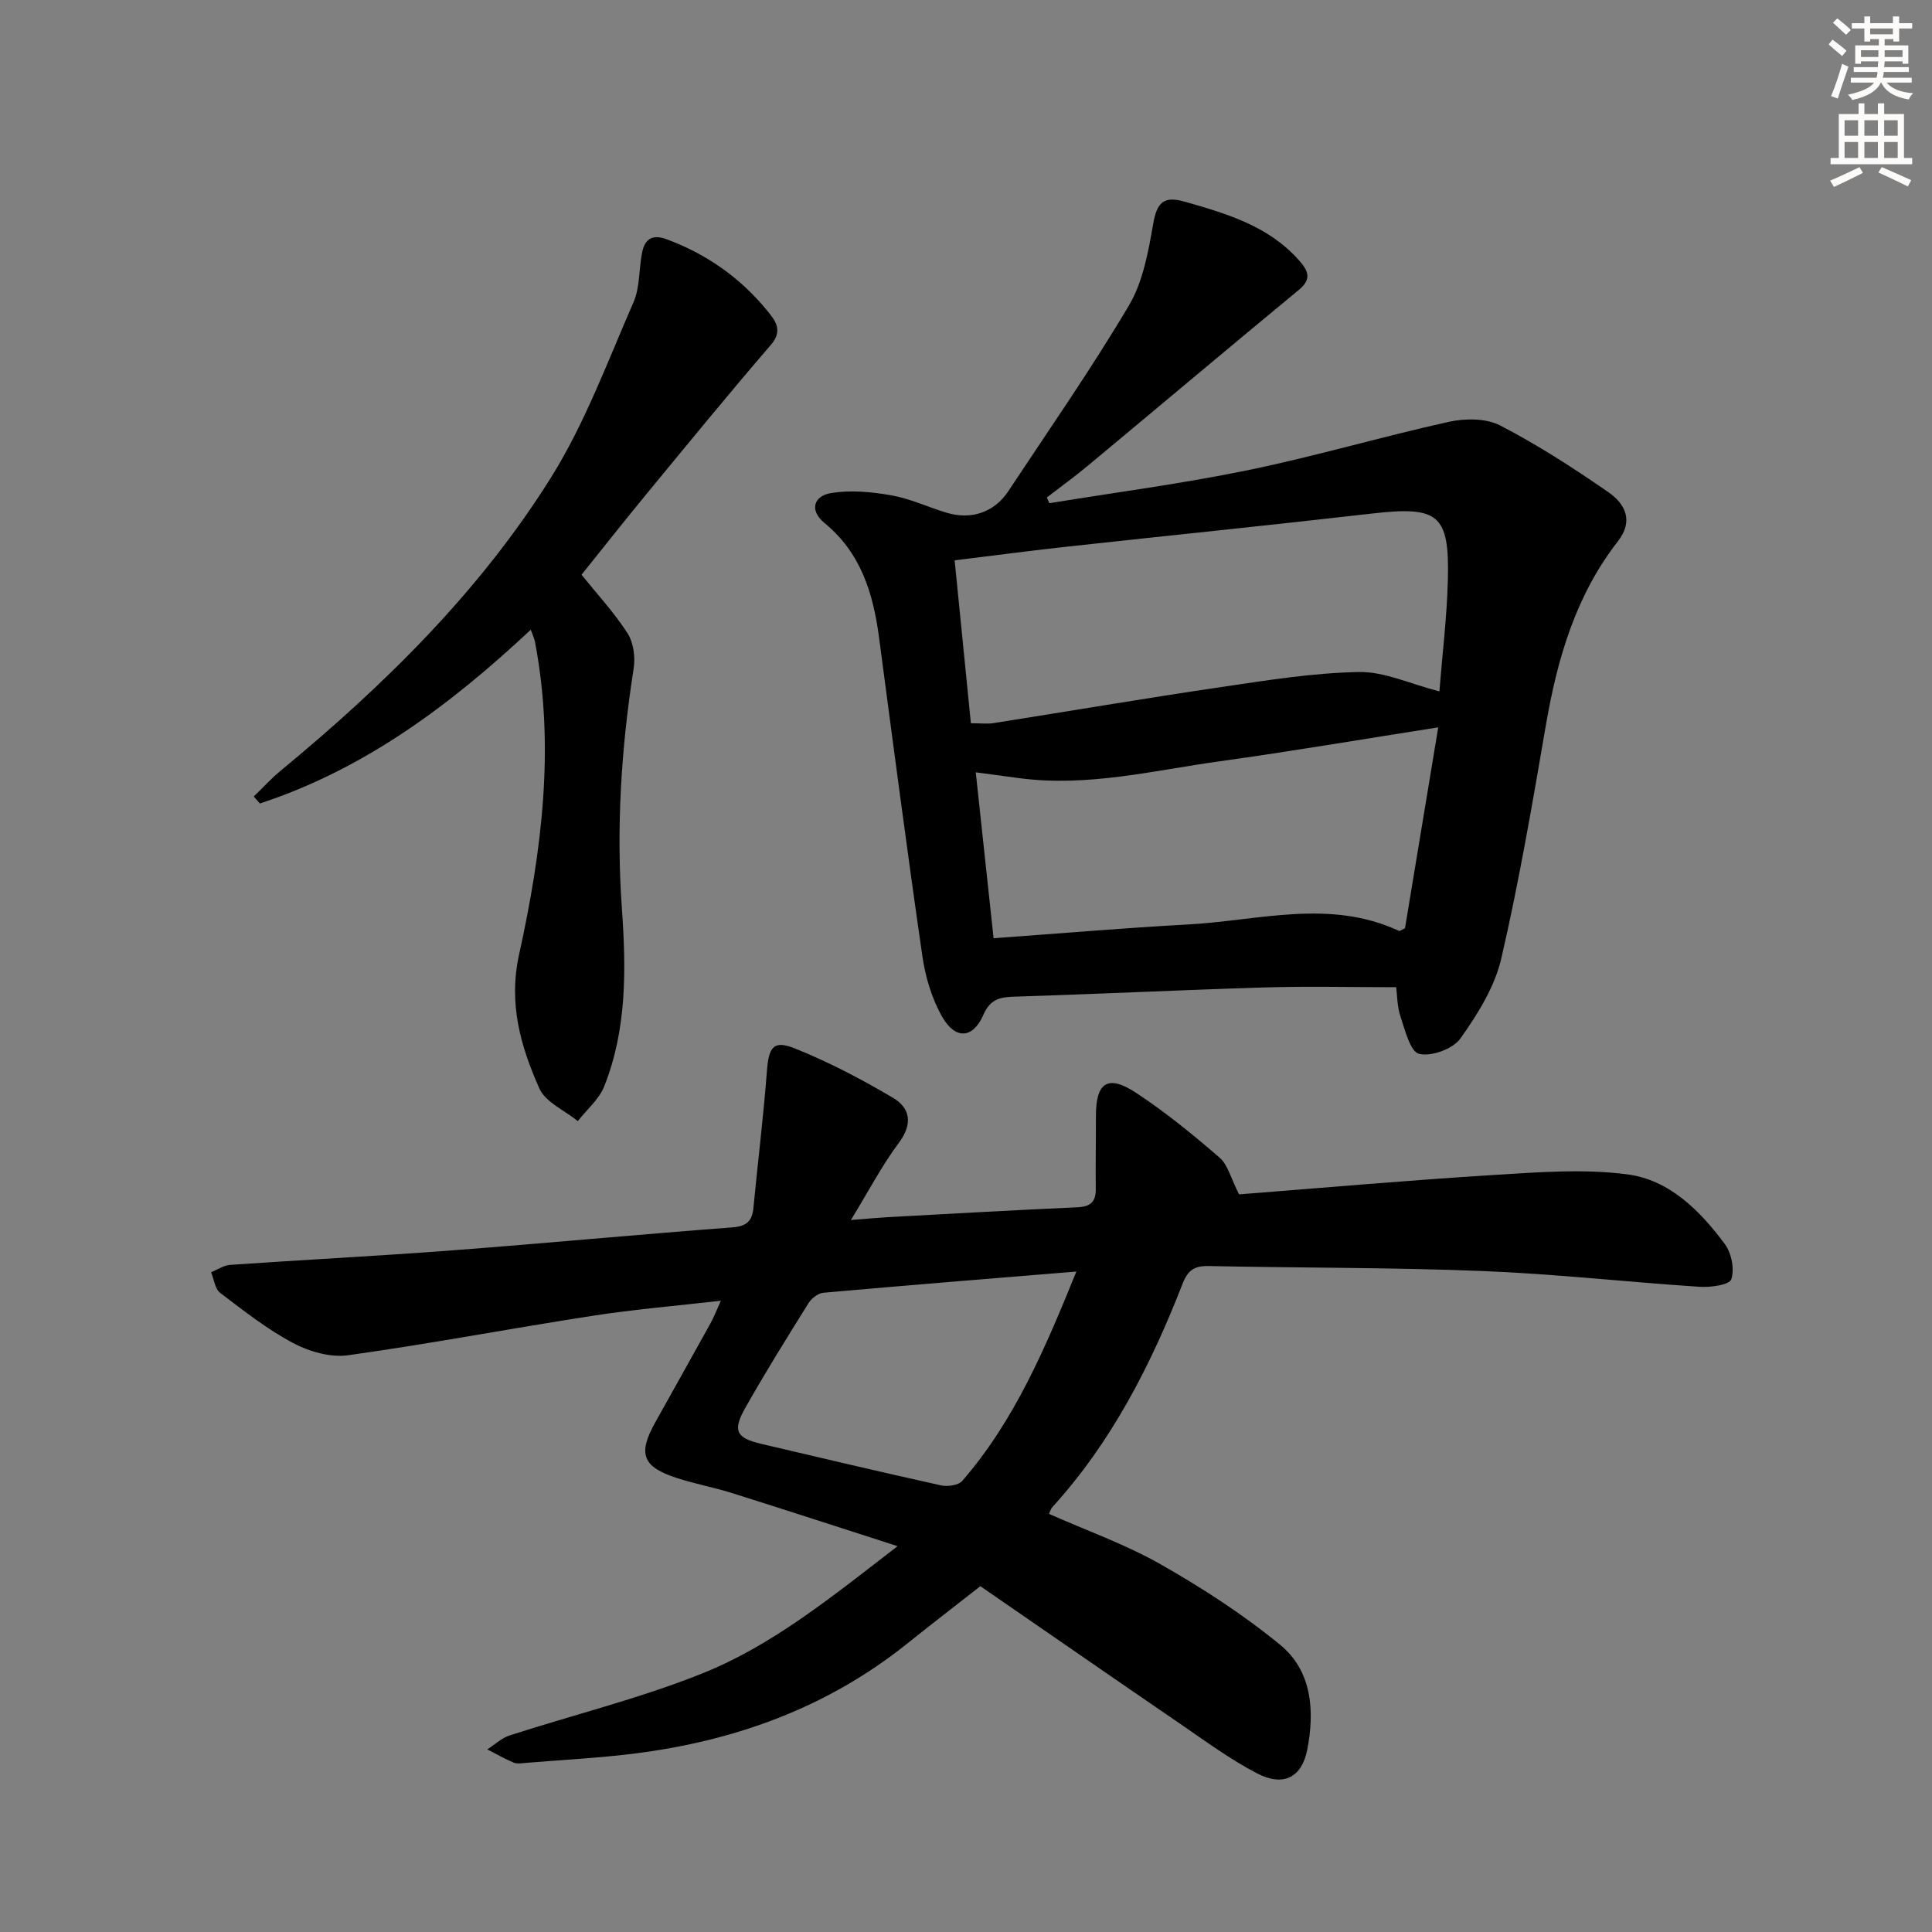
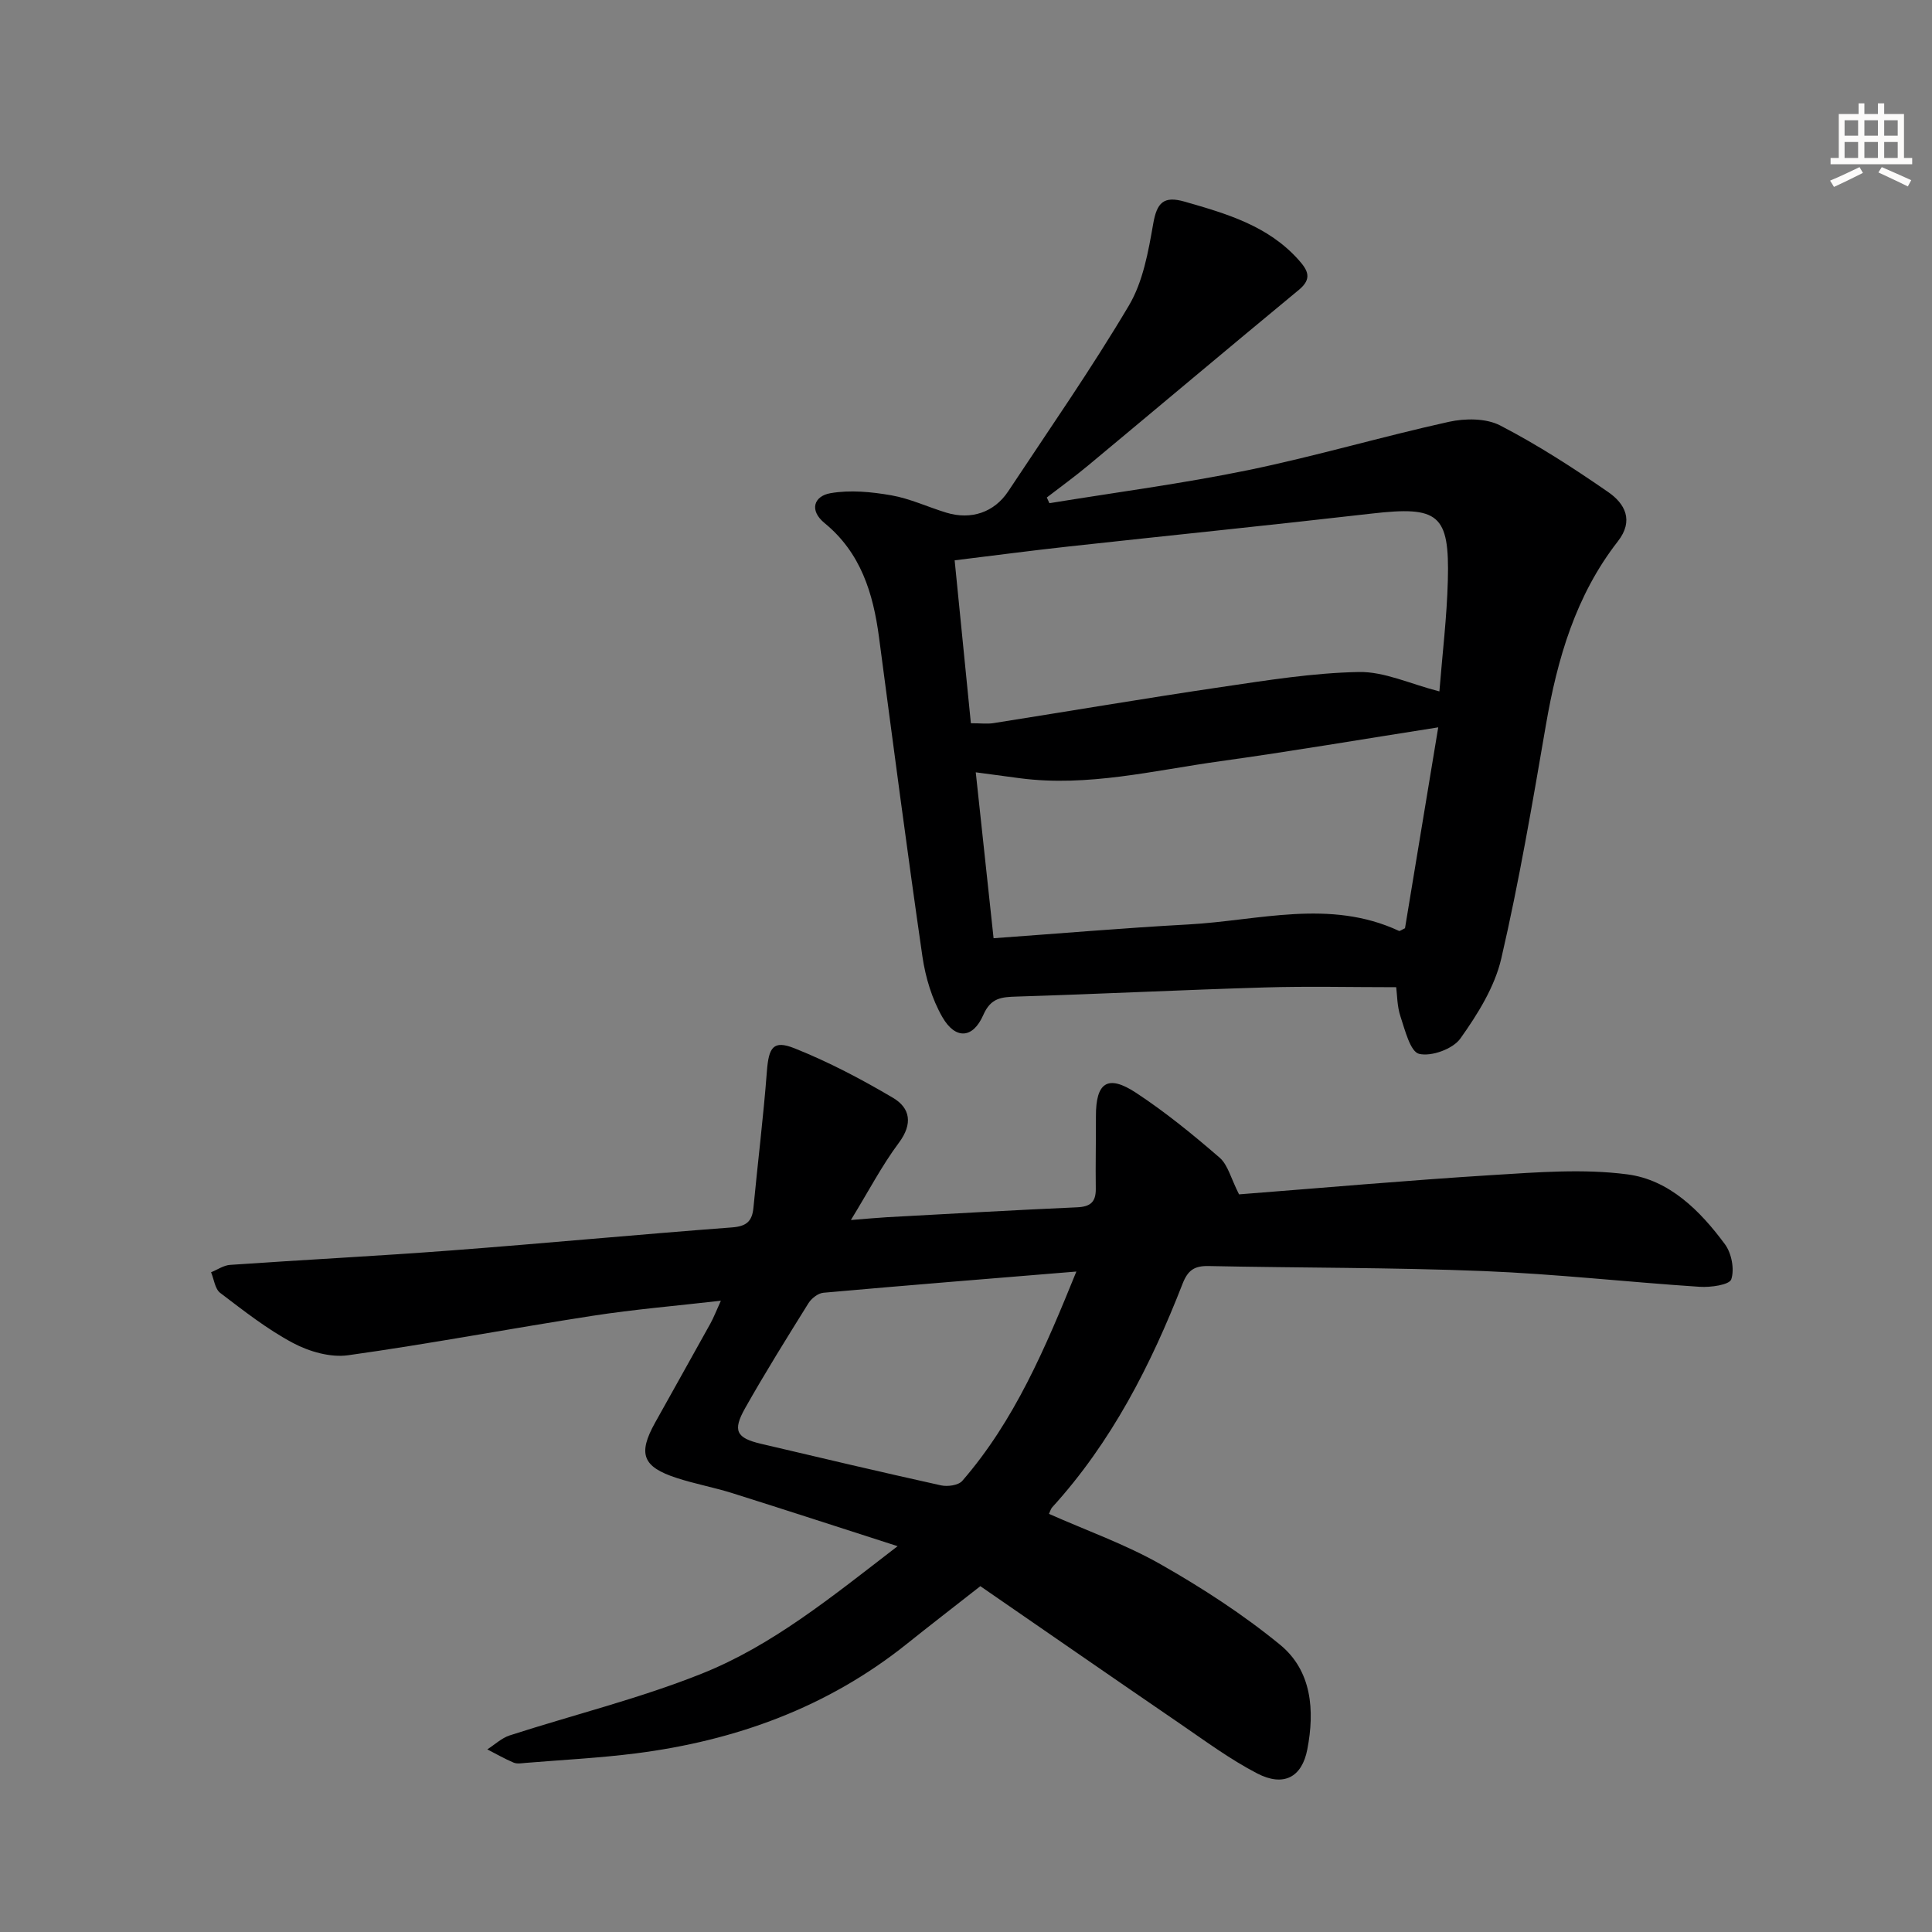
<svg xmlns="http://www.w3.org/2000/svg" enable-background="new 0 0 400 400" viewBox="0 0 400 400">
  <rect x="0" y="0" width="400" height="400" fill="#808080" stroke="none" />
  <g fill="#000001">
    <path d="m256.53 247.28c16.9-1.31 34.77-2.9 52.66-4.01 9.23-.57 18.65-1.32 27.74-.13 8.68 1.13 15.07 7.52 20.2 14.47 1.37 1.85 2.01 5.17 1.31 7.26-.38 1.15-4.28 1.7-6.53 1.55-14.93-.98-29.82-2.66-44.76-3.26-18.96-.76-37.95-.64-56.93-1.04-2.94-.06-4.29.86-5.39 3.69-6.56 16.82-14.69 32.76-26.98 46.26-.31.34-.43.86-.67 1.36 7.79 3.46 15.83 6.3 23.13 10.45 8.62 4.9 17.05 10.37 24.71 16.64 6.61 5.42 7.19 13.64 5.65 21.65-1.12 5.85-4.95 7.82-10.4 4.99-5.57-2.89-10.68-6.67-15.88-10.23-13.84-9.47-27.63-19.02-41.42-28.53-5.65 4.43-10.49 8.16-15.26 11.98-16.44 13.14-35.44 20.01-56.08 22.64-7.56.96-15.2 1.34-22.81 1.97-.83.07-1.77.24-2.48-.06-1.87-.79-3.64-1.81-5.45-2.74 1.54-.98 2.95-2.34 4.63-2.89 13.25-4.28 26.86-7.63 39.75-12.78 14.57-5.81 26.79-15.79 40.57-26.4-12.28-3.95-23.23-7.52-34.22-10.98-3.79-1.19-7.73-1.91-11.51-3.14-7.09-2.3-8.08-4.99-4.48-11.45 3.8-6.83 7.64-13.65 11.43-20.49.71-1.28 1.23-2.66 2.19-4.76-9.31 1.07-17.98 1.79-26.56 3.12-16.89 2.61-33.7 5.81-50.62 8.17-3.64.51-8.03-.75-11.37-2.52-5.37-2.85-10.24-6.69-15.11-10.39-1.09-.83-1.28-2.82-1.89-4.27 1.31-.53 2.6-1.44 3.94-1.53 15.26-1.06 30.54-1.83 45.79-2.99 19.39-1.47 38.76-3.31 58.16-4.77 2.99-.23 4.13-1.29 4.4-4.06.9-9.39 2.06-18.77 2.78-28.18.38-5.04 1.3-6.61 5.75-4.83 7.04 2.81 13.83 6.38 20.36 10.24 3.58 2.11 4.15 5.38 1.23 9.3-3.52 4.71-6.26 10-9.94 16 3.34-.26 5.4-.46 7.47-.58 13.12-.71 26.23-1.47 39.36-2.05 2.76-.12 3.9-1.09 3.87-3.84-.07-5 .05-10 .03-14.99-.03-7.03 2.44-8.74 8.32-4.87 6.09 4.01 11.79 8.66 17.31 13.44 1.71 1.5 2.32 4.29 4 7.58zm-33.68 15.98c-18.05 1.48-35.22 2.86-52.38 4.39-1.1.1-2.47 1.17-3.09 2.17-4.48 7.19-8.97 14.38-13.13 21.76-2.61 4.63-1.79 6.14 3.26 7.33 12.43 2.93 24.85 5.86 37.32 8.62 1.37.3 3.6-.01 4.4-.93 10.82-12.48 17.15-27.4 23.62-43.34z" />
    <path d="m217.27 104.18c13.73-2.24 27.55-4.05 41.17-6.85 13.93-2.87 27.62-6.92 41.51-9.99 3.37-.75 7.7-.77 10.63.74 7.77 4.02 15.19 8.82 22.4 13.81 3.41 2.36 5.36 5.86 1.98 10.19-8.72 11.19-12.53 24.29-14.9 38.04-2.78 16.17-5.54 32.38-9.24 48.35-1.37 5.89-4.9 11.53-8.47 16.55-1.54 2.16-6 3.78-8.54 3.17-1.82-.44-2.91-4.89-3.85-7.72-.72-2.15-.69-4.55-.89-6.08-9.37 0-18.31-.22-27.23.05-17.11.51-34.22 1.36-51.33 1.89-3.17.1-5.37.23-6.94 3.83-2.14 4.89-5.75 5.11-8.45.44-2.16-3.75-3.51-8.24-4.14-12.55-3.19-22.01-6.07-44.06-8.99-66.11-1.21-9.12-3.77-17.5-11.27-23.64-3.23-2.64-2.22-5.59 1.22-6.19 4.07-.71 8.47-.28 12.6.44 3.88.68 7.57 2.43 11.39 3.59 5.12 1.56 9.92-.05 12.81-4.42 8.44-12.76 17.2-25.33 24.99-38.47 2.92-4.93 4.02-11.14 5.03-16.93.76-4.37 2.16-5.82 6.51-4.57 8.68 2.49 17.29 4.98 23.61 12.08 1.9 2.13 2.84 3.86.05 6.17-14.6 12.06-29.08 24.26-43.64 36.37-2.77 2.31-5.7 4.42-8.56 6.63.18.4.36.79.54 1.18zm80.74 38.97c.62-7.78 1.55-15.37 1.75-22.97.37-13.75-1.92-15.44-15.76-13.85-20.95 2.41-41.93 4.53-62.89 6.83-7.68.84-15.34 1.86-23.46 2.85 1.16 11.67 2.26 22.64 3.36 33.73 2.08 0 3.43.18 4.71-.03 15.72-2.48 31.42-5.15 47.16-7.47 9.45-1.39 18.96-2.93 28.46-3.11 5.26-.1 10.57 2.45 16.67 4.02zm-.24 7.44c-16.04 2.51-30.55 4.99-45.13 7.01-13.74 1.9-27.37 5.36-41.44 3.53-2.88-.38-5.76-.77-9.18-1.23 1.26 11.73 2.45 22.82 3.69 34.35 13.82-.99 27.04-2.13 40.29-2.85 14.56-.79 29.28-5.36 43.64 1.33.18.09.56-.23 1.25-.55 2.2-13.29 4.44-26.8 6.88-41.59z" />
-     <path d="m109.89 130.38c-16.73 15.66-34.51 28.91-56.09 35.97-.42-.48-.84-.96-1.26-1.44 1.84-1.78 3.57-3.69 5.54-5.32 21.41-17.67 41.16-37.04 55.94-60.63 7.07-11.28 11.76-24.09 17.14-36.38 1.35-3.09 1.1-6.85 1.77-10.26.55-2.79 2.09-3.9 5.07-2.79 8.32 3.08 15.32 8.01 20.89 14.85 1.55 1.91 3.31 4 .73 7-8.77 10.18-17.28 20.59-25.82 30.96-4.53 5.5-8.94 11.1-13.4 16.65 3.26 4.05 6.78 7.85 9.53 12.13 1.24 1.93 1.63 4.95 1.26 7.29-2.58 16.47-3.62 32.97-2.44 49.64.88 12.45 1.08 24.98-3.65 36.86-1.07 2.7-3.61 4.81-5.47 7.2-2.73-2.22-6.7-3.9-7.97-6.77-3.86-8.73-6.44-17.49-4.18-27.77 4.68-21.28 7.46-42.9 3.27-64.74-.12-.63-.42-1.21-.86-2.45z" />
+     <path d="m109.89 130.38z" />
  </g>
-   <path d="m378.6 9.2.8-1c.9.7 1.9 1.4 2.9 2.3l-.9 1.1c-1.1-.9-2-1.7-2.8-2.4zm.5 10.7c.9-2.1 1.6-4.3 2.3-6.7.4.2.8.4 1.3.6-.7 2.1-1.5 4.3-2.2 6.6zm.4-15.2.9-.9c1 .8 2 1.6 2.8 2.4l-1 1c-1-.9-1.9-1.8-2.7-2.5zm12.5-1.3h1.2v1.4h2.7v1.1h-2.7v2.7h-1.2v-.5h-1.8v1.3h4.9v3.8h-1.2v-.5h-3.7c0 .4-.1.9-.1 1.2h5.1v1h-5.2c0 .5-.1.9-.2 1.2h6v1h-5.2c1.1 1.3 2.9 2 5.5 2.2-.4.4-.7.8-.9 1.3-2.9-.5-4.8-1.6-5.7-3.5h-.1c-.8 1.7-2.7 2.9-5.9 3.6-.2-.4-.6-.8-.9-1.1 2.8-.6 4.6-1.4 5.4-2.5h-4.8v-1h5.3c.1-.3.2-.7.2-1.2h-4.9v-1h5c0-.4 0-.8.1-1.2h-3.6v.5h-1.2v-3.8h4.9v-1.3h-1.8v.5h-1.2v-2.7h-2.6v-1.1h2.6v-1.4h1.2v1.4h4.7v-1.4zm-6.7 8.4h3.6c0-.4 0-.9 0-1.4h-3.6zm1.9-4.7h4.7v-1.2h-4.7zm6.7 3.3h-3.7v1.4h3.7z" fill="#fcfbfa" />
  <path d="m384.7 21.4h1.3v2.2h2.8v-2.2h1.3v2.2h4.1v9.1h1.7v1.3h-16.9v-1.3h1.7v-9.1h4.1v-2.2zm.3 13.2.7 1.2c-1.8.9-3.8 1.9-6 2.9-.2-.4-.5-.8-.8-1.3 2.4-1 4.4-2 6.1-2.8zm-3.1-6.5h2.8v-3.2h-2.8zm0 4.6h2.8v-3.3h-2.8zm4.1-4.6h2.8v-3.2h-2.8zm0 4.6h2.8v-3.3h-2.8zm3.6 1.9c2.1.9 4.1 1.8 6.1 2.7l-.7 1.3c-2.2-1.1-4.2-2-6.1-2.9zm3.3-9.7h-2.8v3.2h2.8zm-2.8 7.8h2.8v-3.3h-2.8z" fill="#fcfbfa" />
</svg>